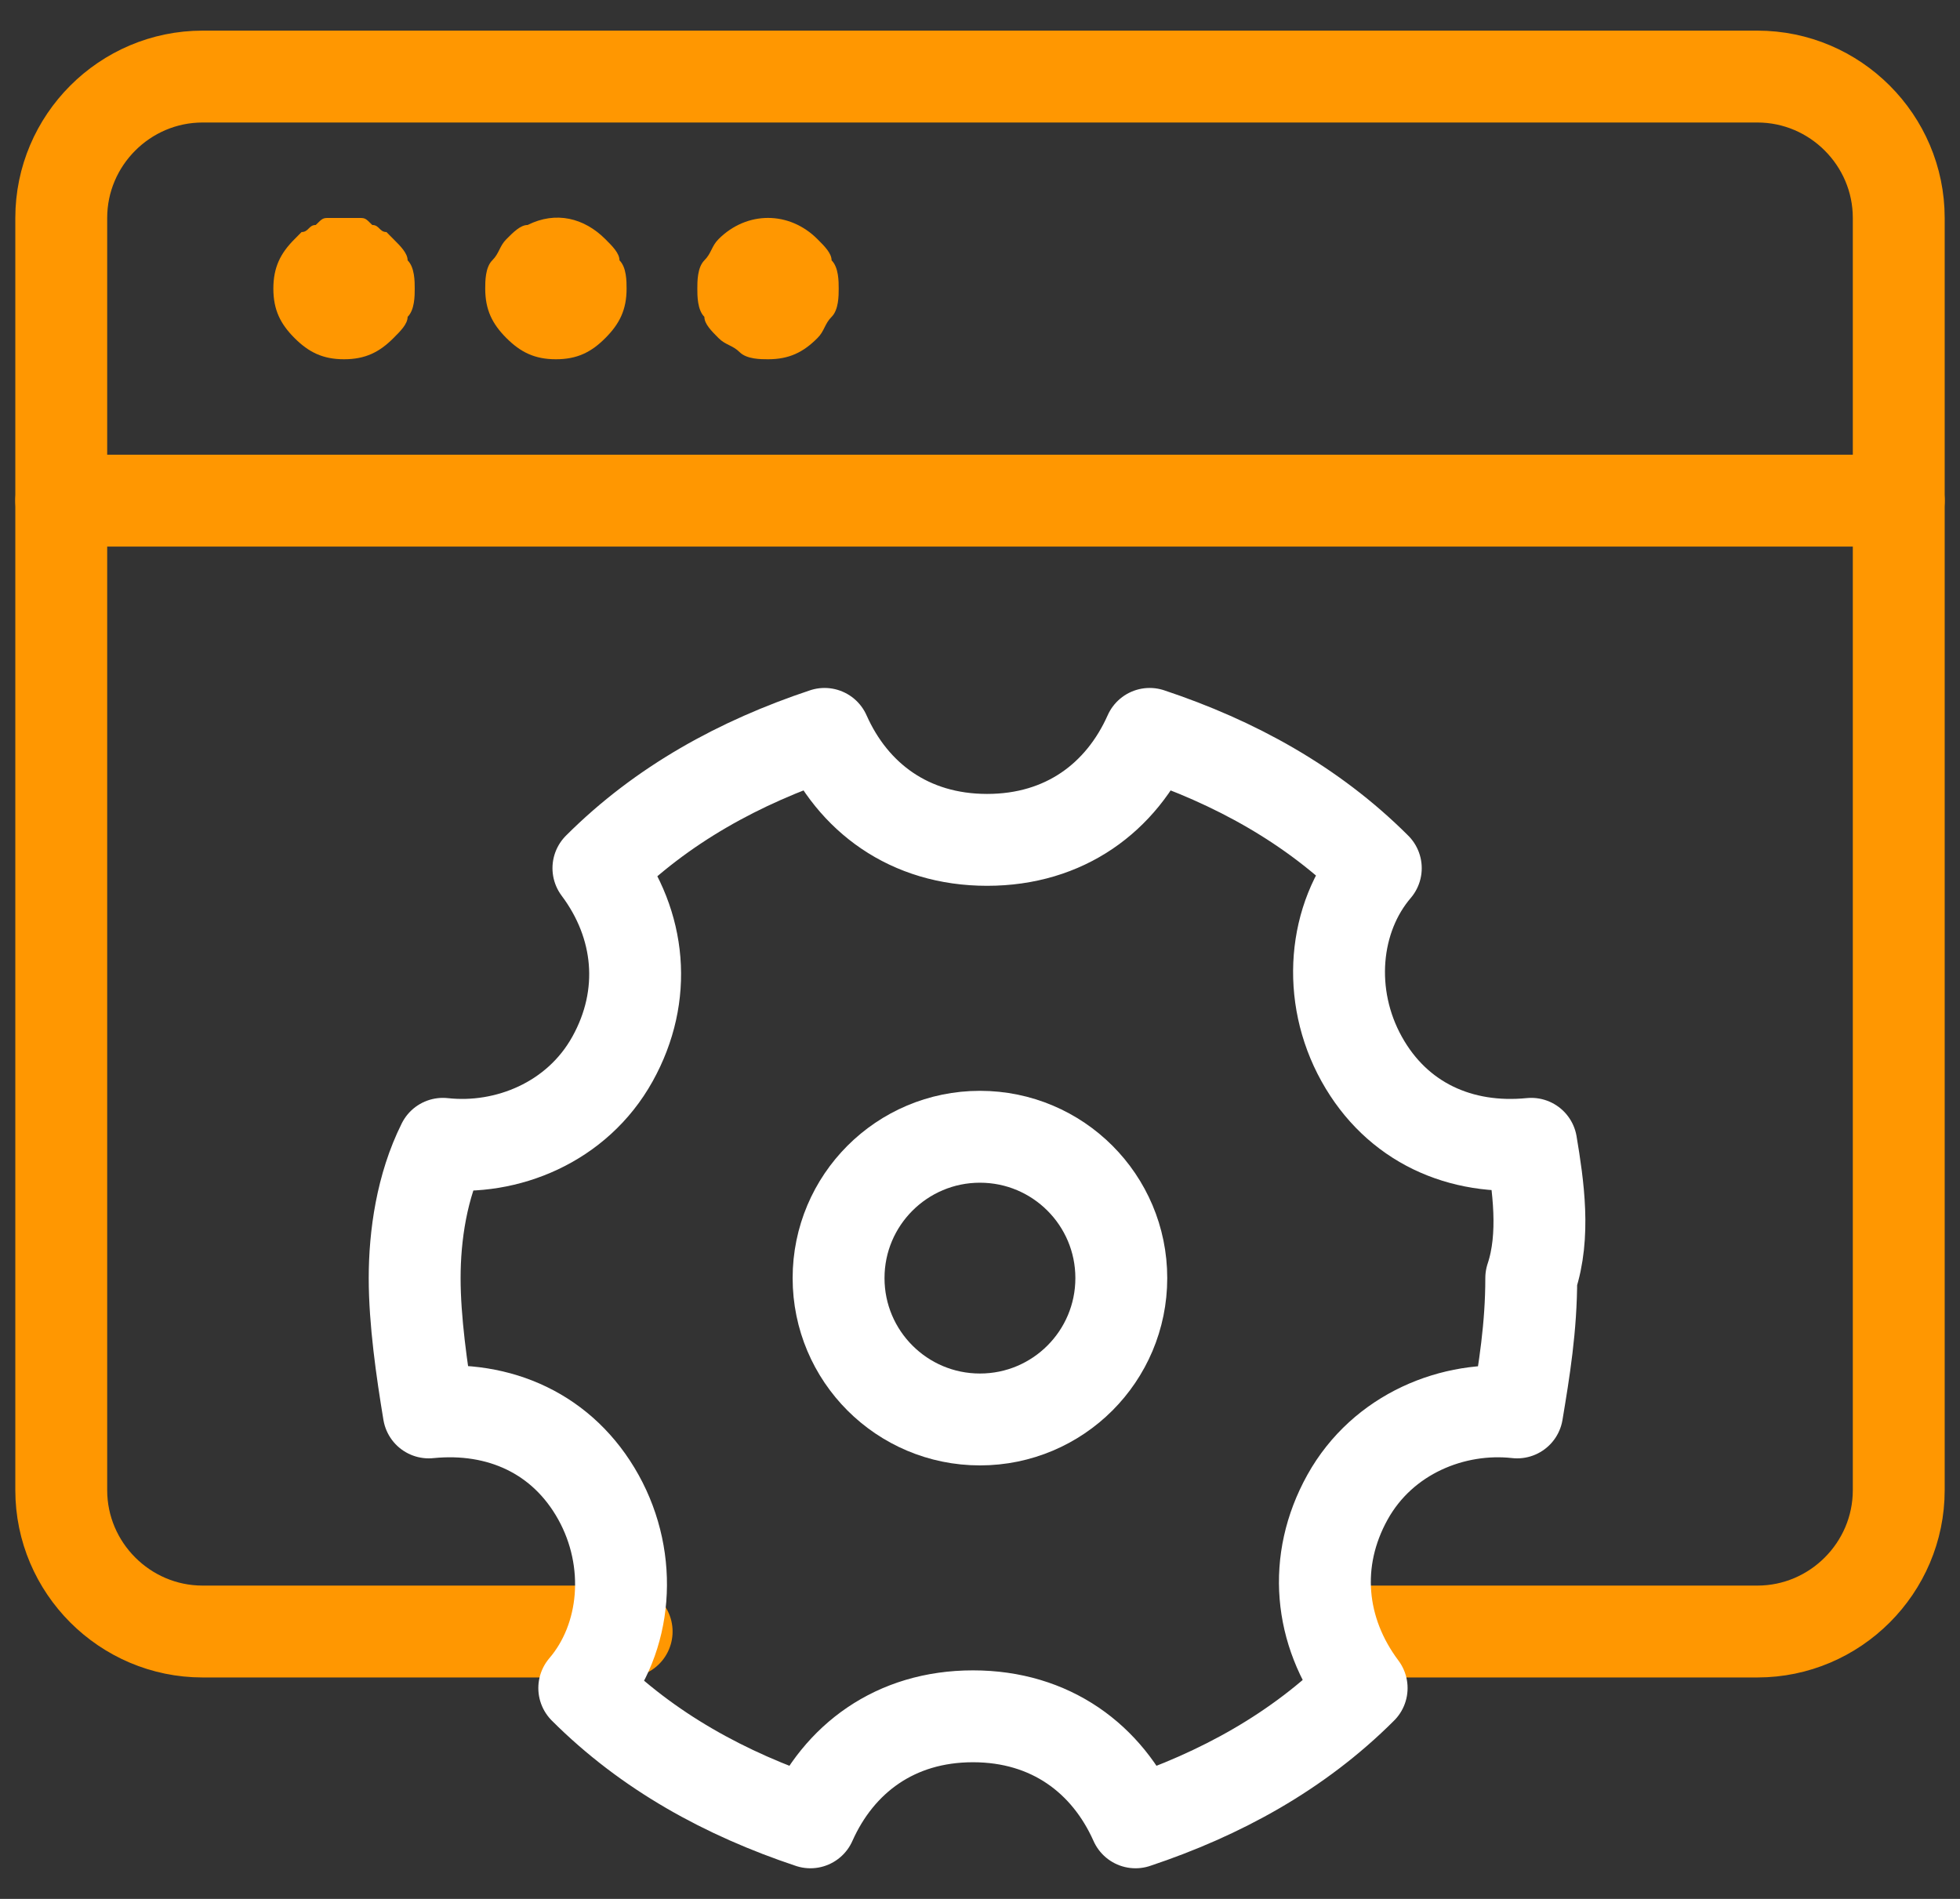
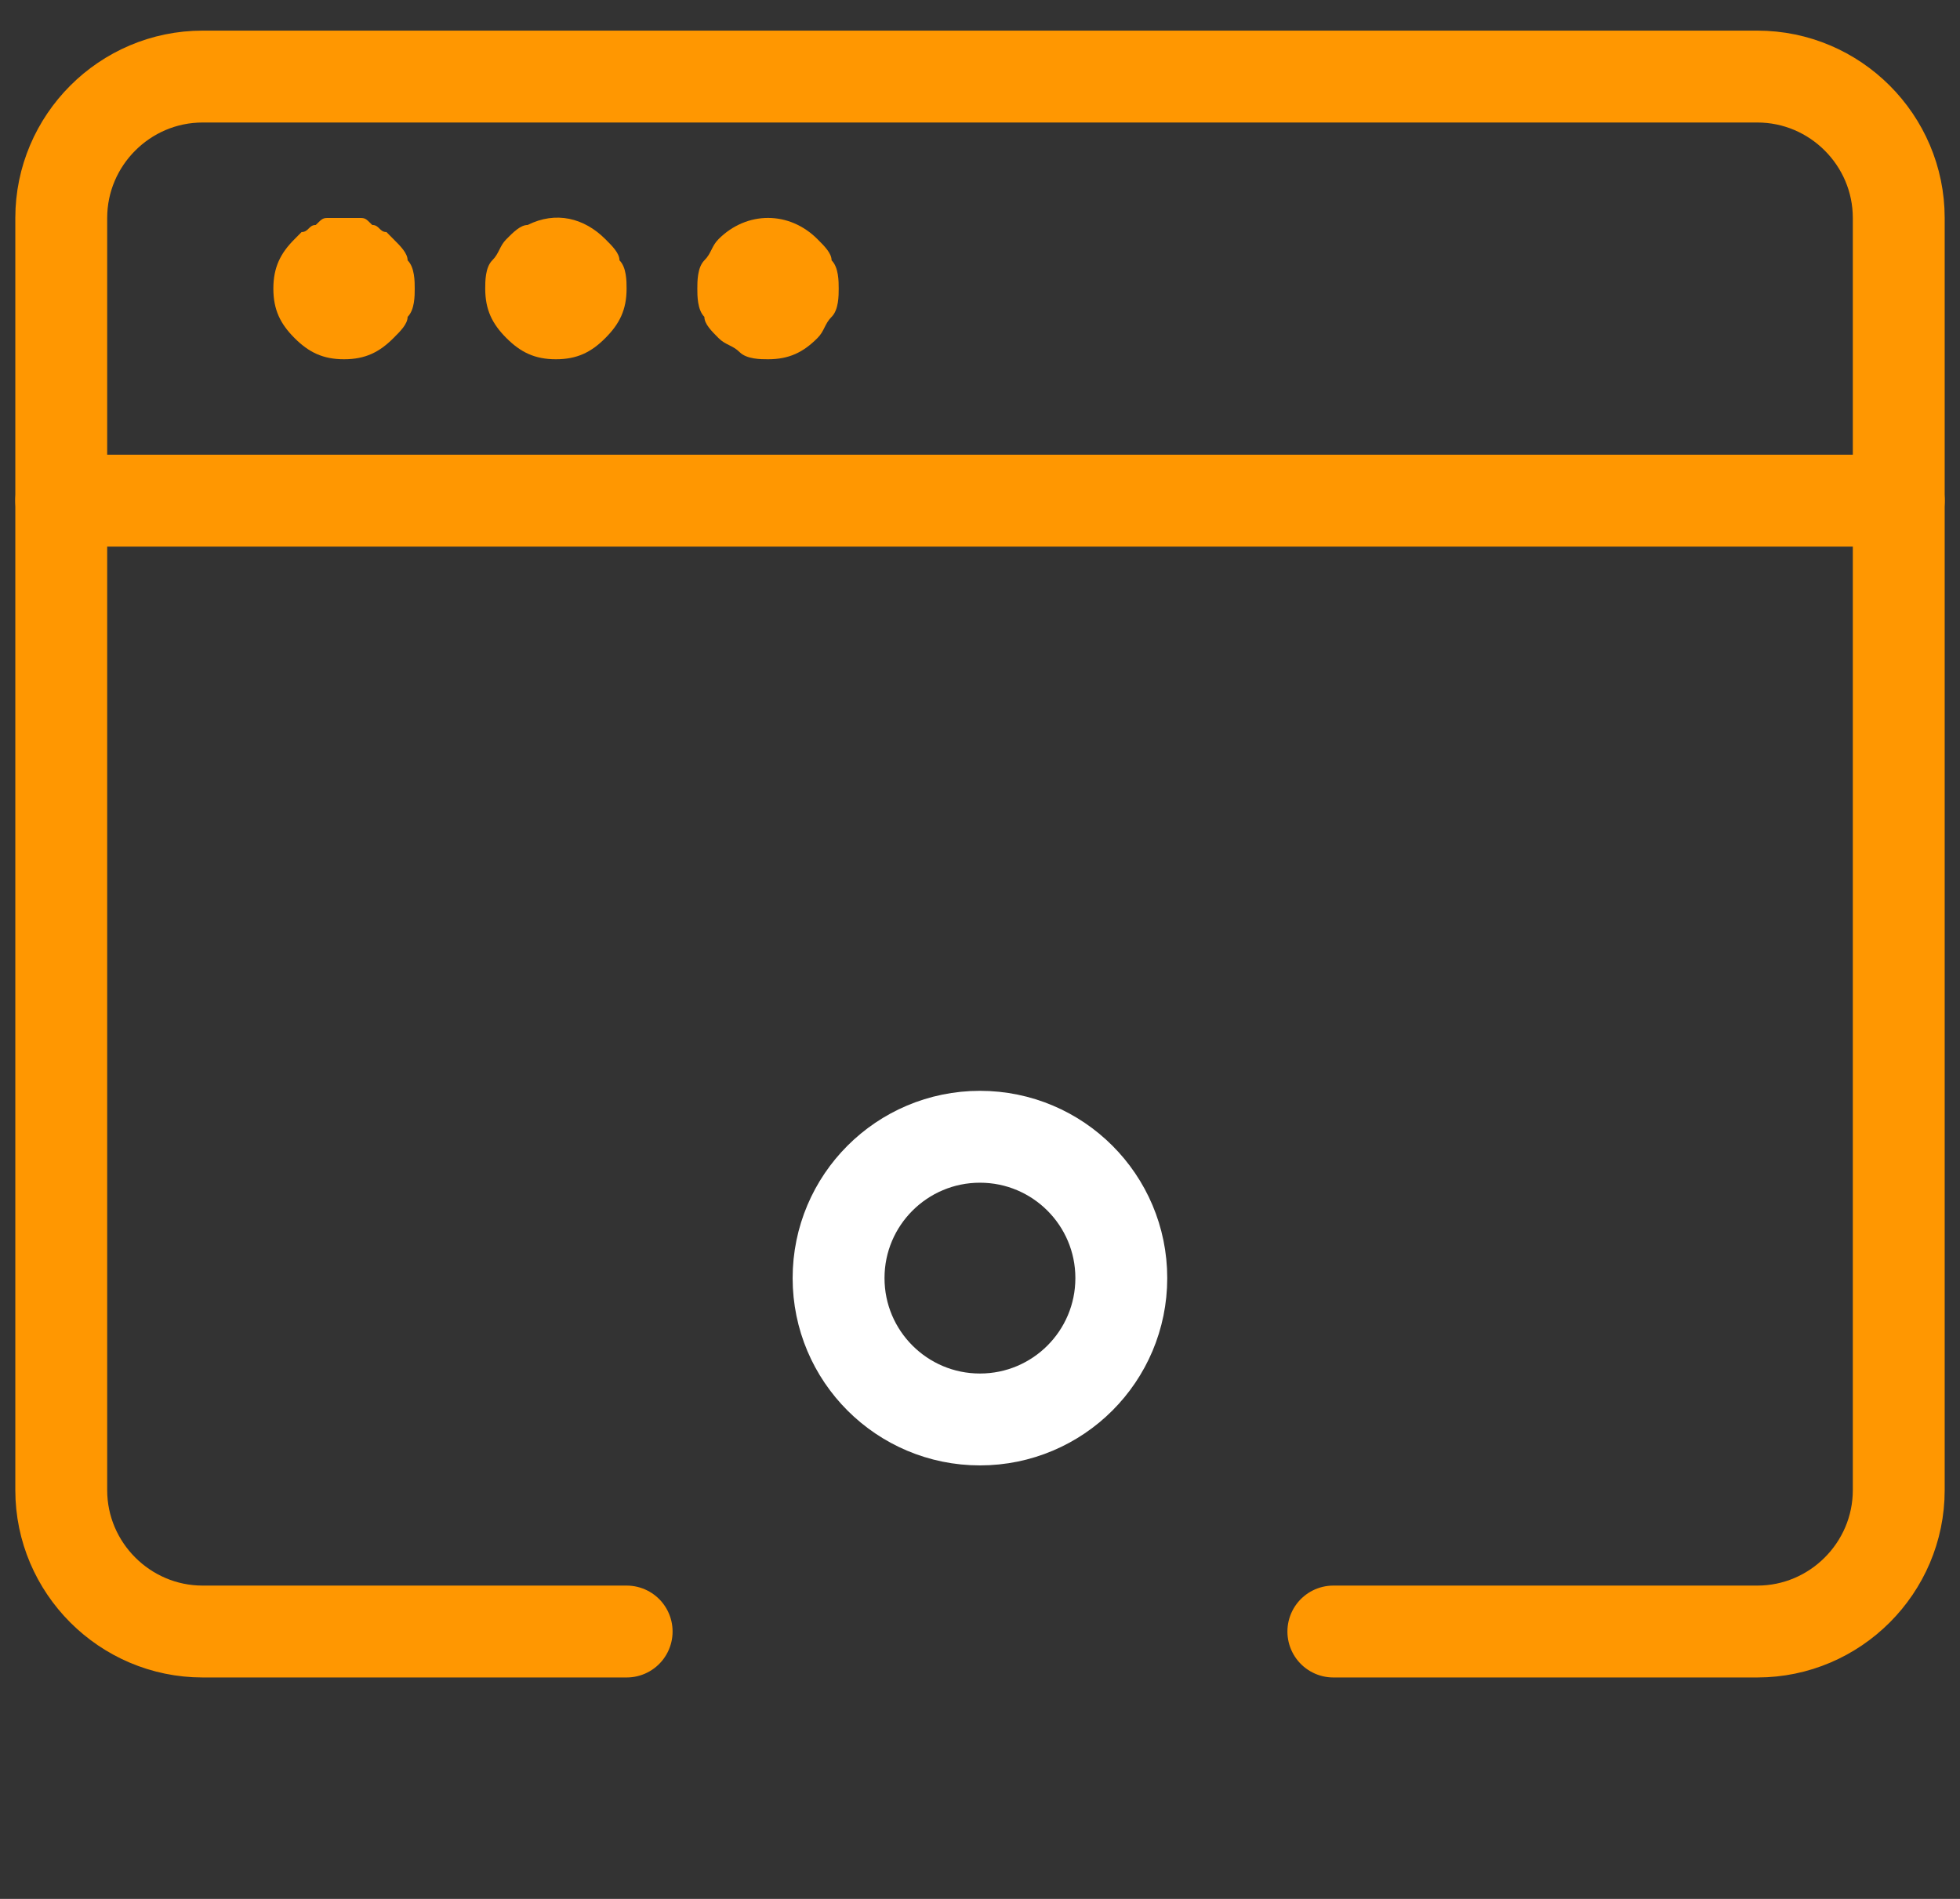
<svg xmlns="http://www.w3.org/2000/svg" width="32" height="31" viewBox="0 0 32 31" fill="none">
  <rect x="0" y="0" width="32" height="31" fill="#333333" stroke="none" />
  <path d="M1 8.173H31" stroke="#FF9701" stroke-width="1.5" stroke-miterlimit="10" stroke-linecap="round" stroke-linejoin="round" />
  <path d="M5.617 5.865C5.271 5.865 5.04 5.75 4.809 5.519C4.578 5.288 4.463 5.058 4.463 4.712C4.463 4.365 4.578 4.135 4.809 3.904L4.924 3.788C5.04 3.788 5.04 3.673 5.155 3.673C5.271 3.558 5.271 3.558 5.386 3.558C5.501 3.558 5.732 3.558 5.848 3.558C5.963 3.558 5.963 3.558 6.078 3.673C6.194 3.673 6.194 3.788 6.309 3.788L6.424 3.904C6.54 4.019 6.655 4.135 6.655 4.25C6.771 4.365 6.771 4.596 6.771 4.712C6.771 4.827 6.771 5.058 6.655 5.173C6.655 5.288 6.54 5.404 6.424 5.519C6.194 5.75 5.963 5.865 5.617 5.865Z" fill="#FF9701" />
  <path d="M9.076 5.865C8.73 5.865 8.499 5.75 8.268 5.519C8.037 5.288 7.922 5.058 7.922 4.712C7.922 4.596 7.922 4.365 8.037 4.25C8.153 4.135 8.153 4.019 8.268 3.904C8.383 3.788 8.499 3.673 8.614 3.673C9.076 3.442 9.537 3.558 9.883 3.904C9.999 4.019 10.114 4.135 10.114 4.25C10.23 4.365 10.23 4.596 10.23 4.712C10.23 5.058 10.114 5.288 9.883 5.519C9.653 5.75 9.422 5.865 9.076 5.865Z" fill="#FF9701" />
  <path d="M12.539 5.865C12.423 5.865 12.193 5.865 12.077 5.75C11.962 5.635 11.846 5.635 11.731 5.519C11.616 5.404 11.5 5.288 11.5 5.173C11.385 5.058 11.385 4.827 11.385 4.712C11.385 4.596 11.385 4.365 11.5 4.25C11.616 4.135 11.616 4.019 11.731 3.904C12.193 3.442 12.885 3.442 13.346 3.904C13.462 4.019 13.577 4.135 13.577 4.25C13.693 4.365 13.693 4.596 13.693 4.712C13.693 4.827 13.693 5.058 13.577 5.173C13.462 5.288 13.462 5.404 13.346 5.519C13.116 5.75 12.885 5.865 12.539 5.865Z" fill="#FF9701" />
  <path d="M10.231 26.635H3.308C2.038 26.635 1 25.596 1 24.327V3.558C1 2.288 2.038 1.25 3.308 1.25H28.692C29.962 1.25 31 2.288 31 3.558V24.327C31 25.596 29.962 26.635 28.692 26.635H21.769" stroke="#FF9701" stroke-width="1.5" stroke-miterlimit="10" stroke-linecap="round" stroke-linejoin="round" />
-   <path d="M25 18.673C23.846 18.788 22.808 18.327 22.231 17.288C21.654 16.25 21.77 14.981 22.462 14.173C21.423 13.135 20.154 12.442 18.77 11.981C18.308 13.019 17.385 13.711 16.116 13.711C14.847 13.711 13.923 13.019 13.462 11.981C12.077 12.442 10.808 13.135 9.77 14.173C10.462 15.096 10.577 16.25 10 17.288C9.423 18.327 8.27 18.788 7.231 18.673C6.885 19.365 6.77 20.173 6.77 20.865C6.77 21.558 6.885 22.365 7 23.058C8.154 22.942 9.193 23.404 9.77 24.442C10.347 25.481 10.231 26.75 9.539 27.558C10.577 28.596 11.847 29.288 13.231 29.75C13.693 28.712 14.616 28.019 15.885 28.019C17.154 28.019 18.077 28.712 18.539 29.75C19.923 29.288 21.193 28.596 22.231 27.558C21.539 26.635 21.423 25.481 22 24.442C22.577 23.404 23.731 22.942 24.77 23.058C24.885 22.365 25 21.673 25 20.865C25.231 20.173 25.116 19.365 25 18.673Z" stroke="white" stroke-width="1.5" stroke-miterlimit="10" stroke-linecap="round" stroke-linejoin="round" />
  <path d="M15.999 23.173C17.274 23.173 18.307 22.14 18.307 20.865C18.307 19.591 17.274 18.558 15.999 18.558C14.725 18.558 13.691 19.591 13.691 20.865C13.691 22.14 14.725 23.173 15.999 23.173Z" stroke="white" stroke-width="1.5" stroke-miterlimit="10" stroke-linecap="round" stroke-linejoin="round" />
</svg>